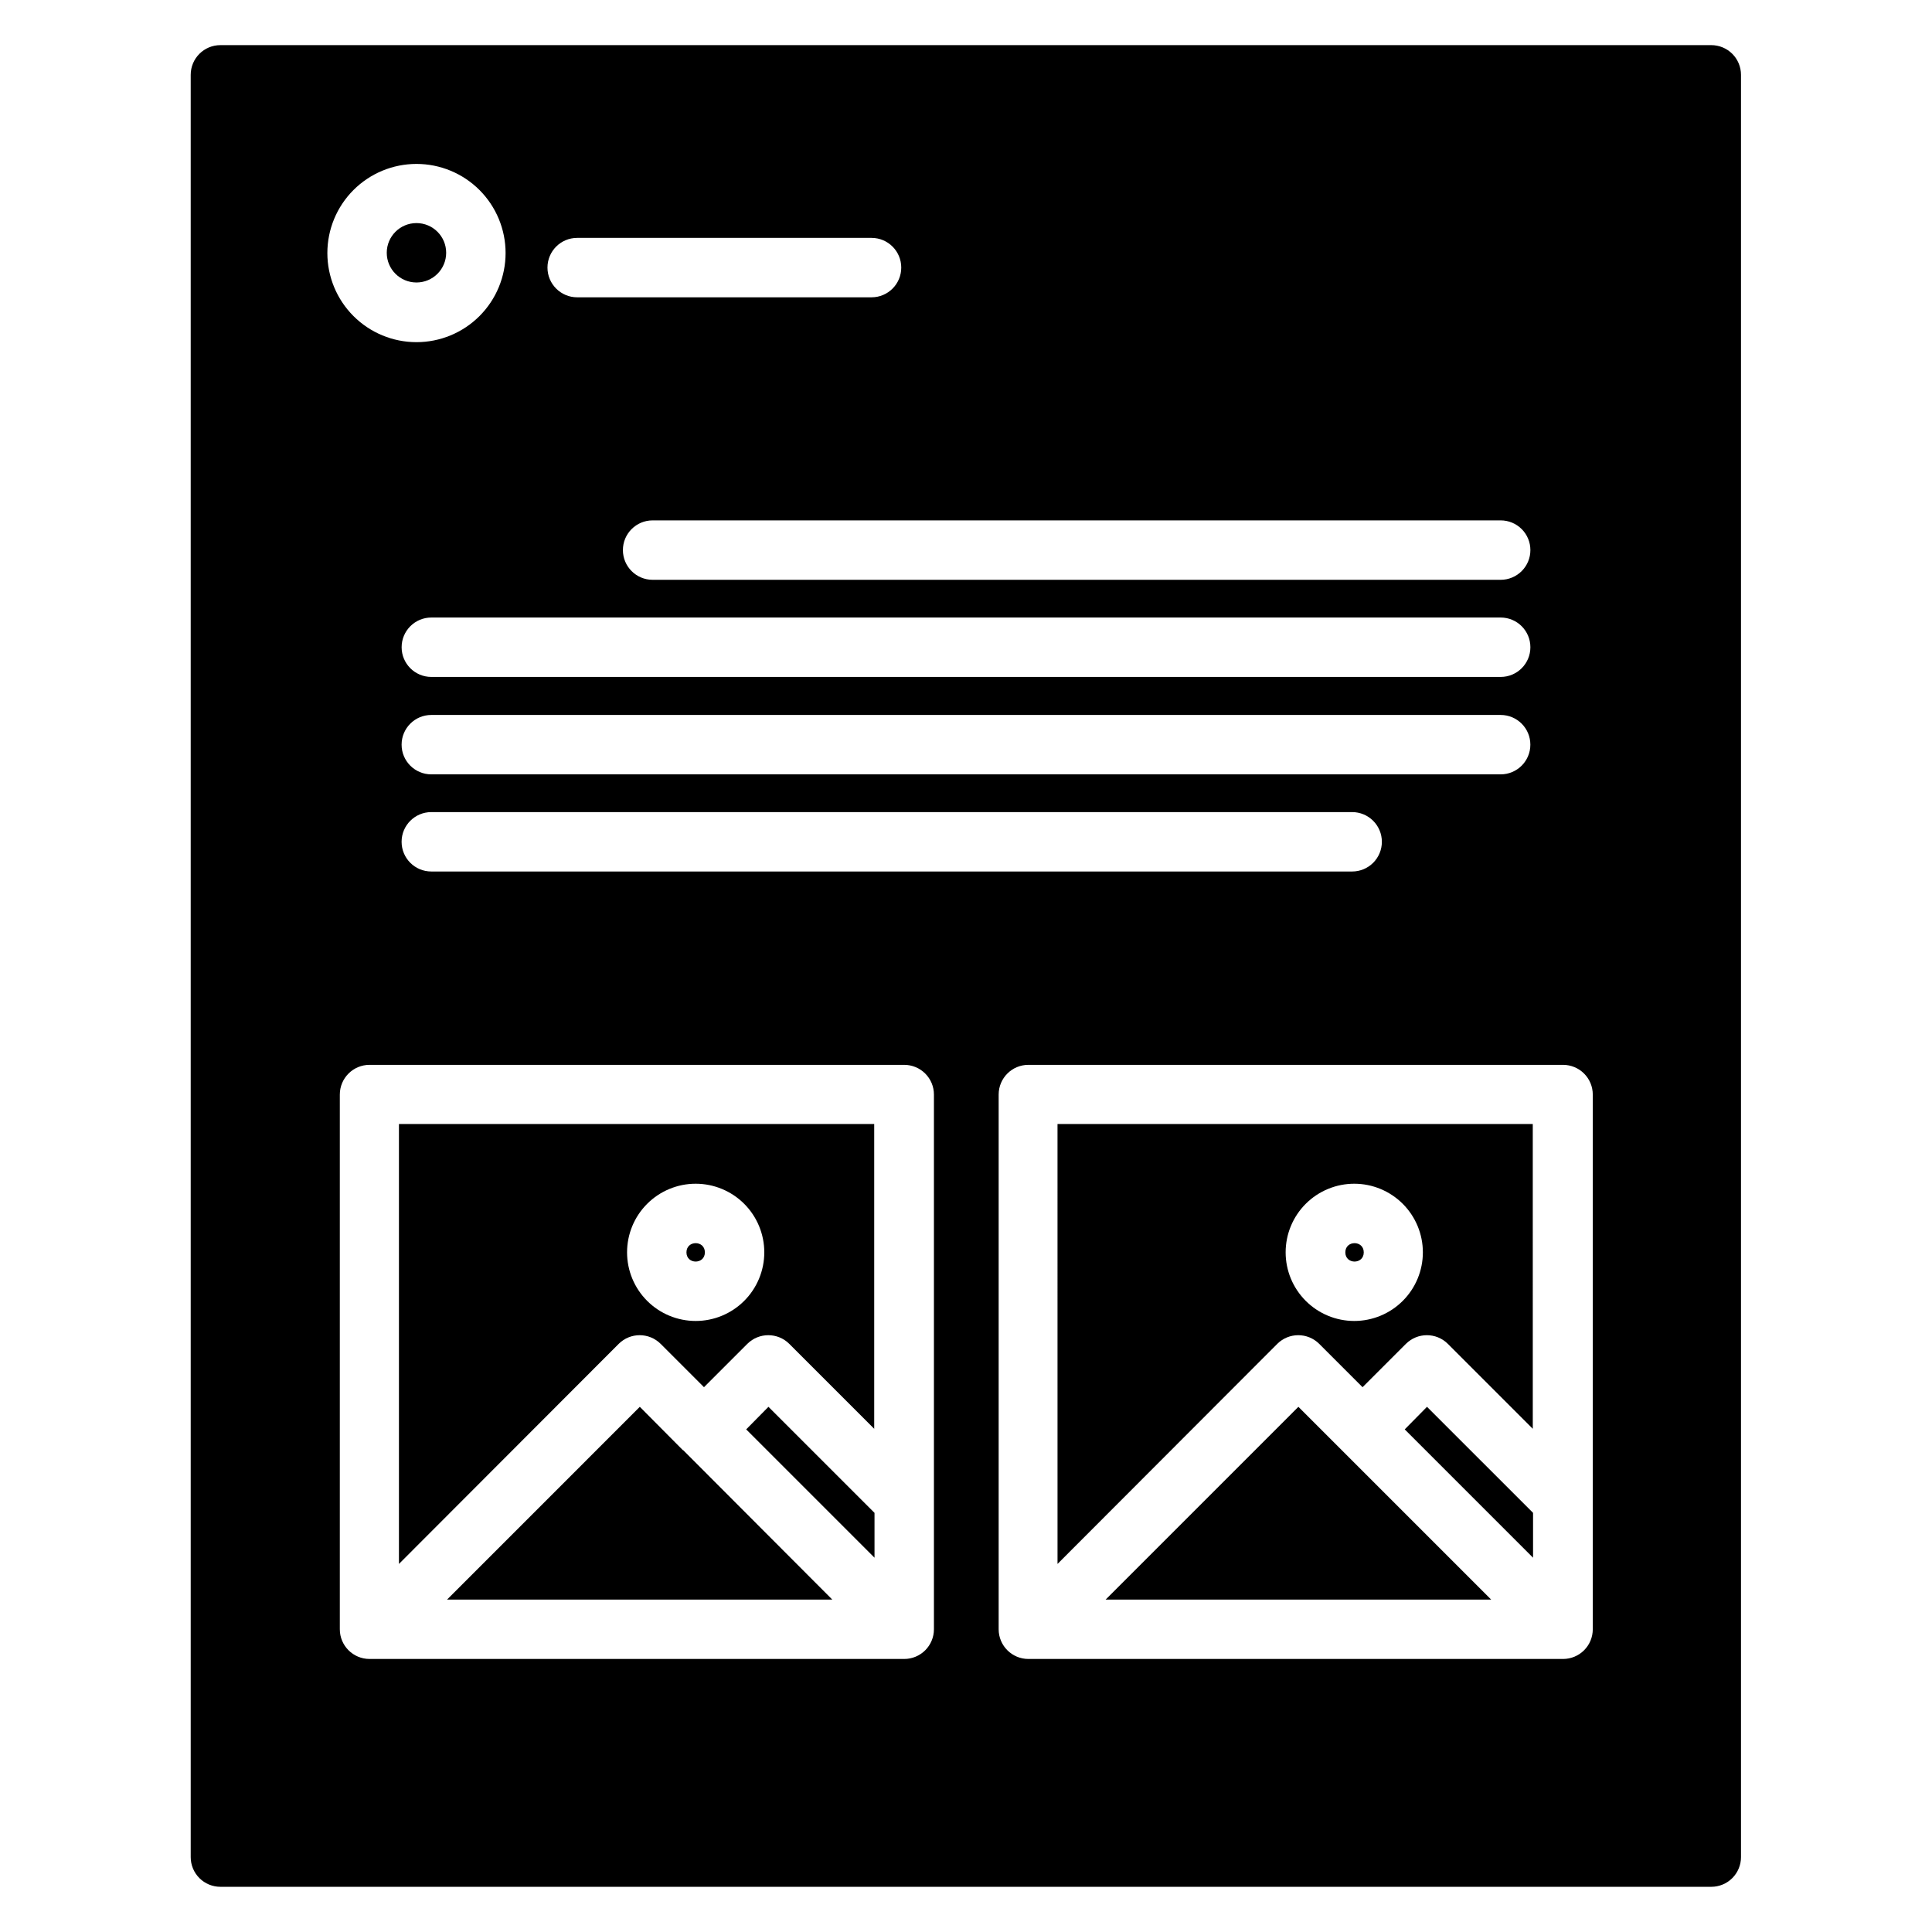
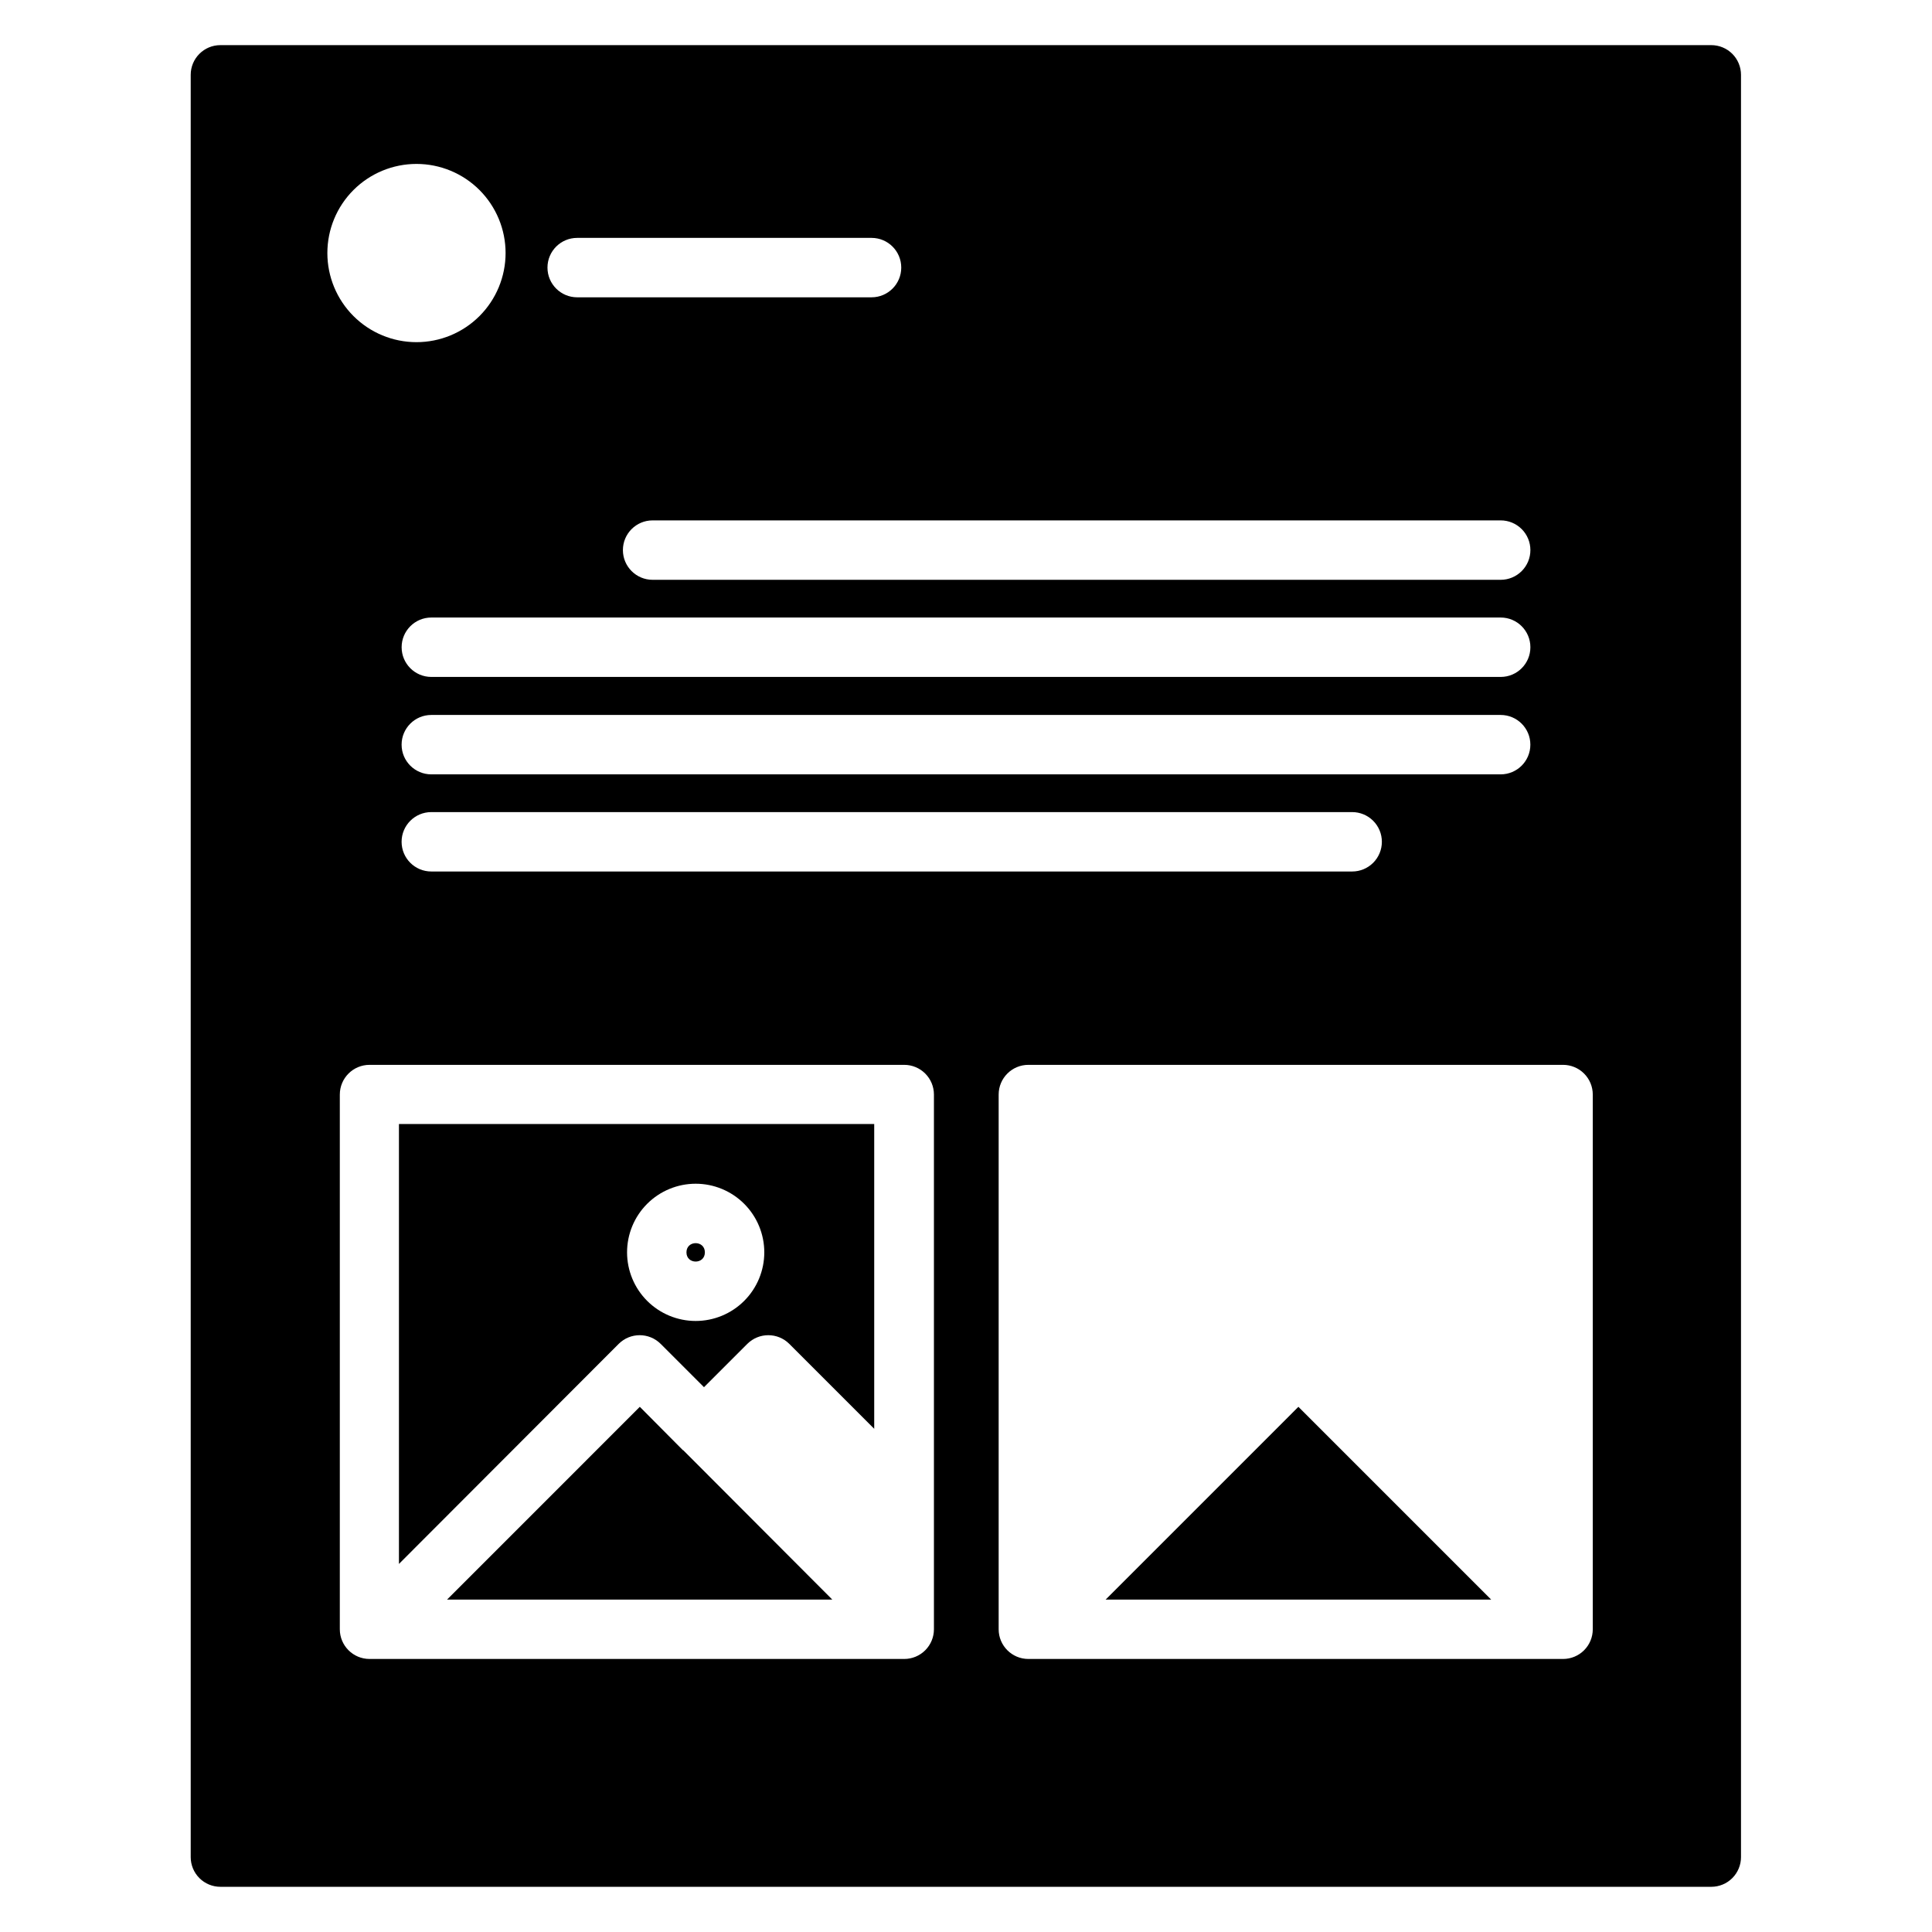
<svg xmlns="http://www.w3.org/2000/svg" fill="#000000" width="800px" height="800px" version="1.1" viewBox="144 144 512 512">
  <g>
    <path d="m262.47 567.91h102.1l-39.516-39.598h-0.082l-11.414-11.492z" />
    <path d="m307.97 500.13c3.074-3.051 8.031-3.051 11.102 0l11.492 11.492 11.492-11.492c3.07-3.051 8.031-3.051 11.102 0l22.516 22.516v-80.766h-125.95v116.58zm20.387-42.43h0.004c4.824 0 9.449 1.918 12.859 5.328s5.324 8.035 5.324 12.859c0 4.82-1.914 9.445-5.324 12.855-3.41 3.41-8.035 5.328-12.859 5.328s-9.449-1.918-12.859-5.328c-3.41-3.41-5.324-8.035-5.324-12.855 0-4.824 1.914-9.449 5.324-12.859s8.035-5.328 12.859-5.328z" />
    <path d="m437 567.91h102.18l-51.09-51.09z" />
-     <path d="m522.17 516.82-5.902 5.981 34.008 34.008v-11.887z" />
    <path d="m330.8 475.89c0 3.25-4.883 3.25-4.883 0 0-3.254 4.883-3.254 4.883 0" />
    <path d="m597.51 155.96h-395.1c-4.348 0-7.871 3.523-7.871 7.871v472.32c0 2.086 0.828 4.09 2.305 5.566 1.477 1.477 3.481 2.305 5.566 2.305h395.1c2.086 0 4.09-0.828 5.566-2.305 1.477-1.477 2.305-3.481 2.305-5.566v-472.32c0-2.086-0.828-4.09-2.305-5.566-1.477-1.473-3.481-2.305-5.566-2.305zm-47.941 133.82c0 2.09-0.828 4.09-2.305 5.566-1.477 1.477-3.481 2.309-5.566 2.309h-224.75c-4.348 0-7.871-3.527-7.871-7.875 0-4.348 3.523-7.871 7.871-7.871h224.75c2.086 0 4.09 0.828 5.566 2.305 1.477 1.477 2.305 3.481 2.305 5.566zm-291.27 59.434c-4.348 0-7.871-3.523-7.871-7.871 0-4.348 3.523-7.871 7.871-7.871h283.39c4.348 0 7.871 3.523 7.871 7.871 0 4.348-3.523 7.871-7.871 7.871zm251.91 17.871c0 2.086-0.828 4.09-2.305 5.566-1.477 1.477-3.481 2.305-5.566 2.305h-244.04c-4.348 0-7.871-3.523-7.871-7.871s3.523-7.871 7.871-7.871h244.04c2.086 0 4.09 0.828 5.566 2.305 1.477 1.477 2.305 3.477 2.305 5.566zm31.488-43.691h-283.39c-4.348 0-7.871-3.523-7.871-7.871s3.523-7.871 7.871-7.871h283.39c4.348 0 7.871 3.523 7.871 7.871s-3.523 7.871-7.871 7.871zm-244.74-116.35h78.012c4.348 0 7.871 3.523 7.871 7.871 0 4.348-3.523 7.875-7.871 7.875h-78.012c-4.348 0-7.871-3.527-7.871-7.875 0-4.348 3.523-7.871 7.871-7.871zm-42.586-19.602c6.262 0 12.27 2.488 16.699 6.918 4.426 4.43 6.914 10.434 6.914 16.699 0 6.262-2.488 12.27-6.914 16.699-4.43 4.43-10.438 6.918-16.699 6.918-6.266 0-12.27-2.488-16.699-6.918-4.43-4.43-6.918-10.438-6.918-16.699 0-6.266 2.488-12.27 6.918-16.699 4.43-4.43 10.434-6.918 16.699-6.918zm137.13 388.33c0 2.086-0.828 4.09-2.305 5.566-1.477 1.477-3.481 2.305-5.566 2.305h-141.7c-4.348 0-7.875-3.523-7.875-7.871v-141.7c0-4.348 3.527-7.875 7.875-7.875h141.7c2.086 0 4.09 0.832 5.566 2.309 1.477 1.477 2.305 3.477 2.305 5.566zm174.6 0c0 2.086-0.828 4.09-2.305 5.566-1.477 1.477-3.481 2.305-5.566 2.305h-141.7c-4.348 0-7.875-3.523-7.875-7.871v-141.7c0-4.348 3.527-7.875 7.875-7.875h141.7c2.086 0 4.09 0.832 5.566 2.309 1.477 1.477 2.305 3.477 2.305 5.566z" />
-     <path d="m482.5 500.13c3.07-3.051 8.031-3.051 11.102 0l11.492 11.492 11.492-11.492c3.07-3.051 8.031-3.051 11.102 0l22.516 22.516-0.004-80.766h-125.95l0.004 116.58zm20.387-42.43h0.004c4.82 0 9.445 1.918 12.859 5.328 3.41 3.41 5.324 8.035 5.324 12.859 0 4.82-1.914 9.445-5.324 12.855-3.414 3.41-8.039 5.328-12.859 5.328-4.824 0-9.449-1.918-12.859-5.328-3.41-3.41-5.324-8.035-5.324-12.855 0-4.84 1.926-9.477 5.352-12.887 3.43-3.414 8.074-5.32 12.91-5.301z" />
-     <path d="m262.24 210.99c0 4.348-3.523 7.871-7.871 7.871-4.348 0-7.875-3.523-7.875-7.871 0-4.348 3.527-7.871 7.875-7.871 4.348 0 7.871 3.523 7.871 7.871" />
-     <path d="m505.41 475.89c0 3.25-4.883 3.25-4.883 0 0-3.254 4.883-3.254 4.883 0" />
-     <path d="m347.65 516.82-5.902 5.981 34.008 34.008v-11.887z" />
  </g>
</svg>